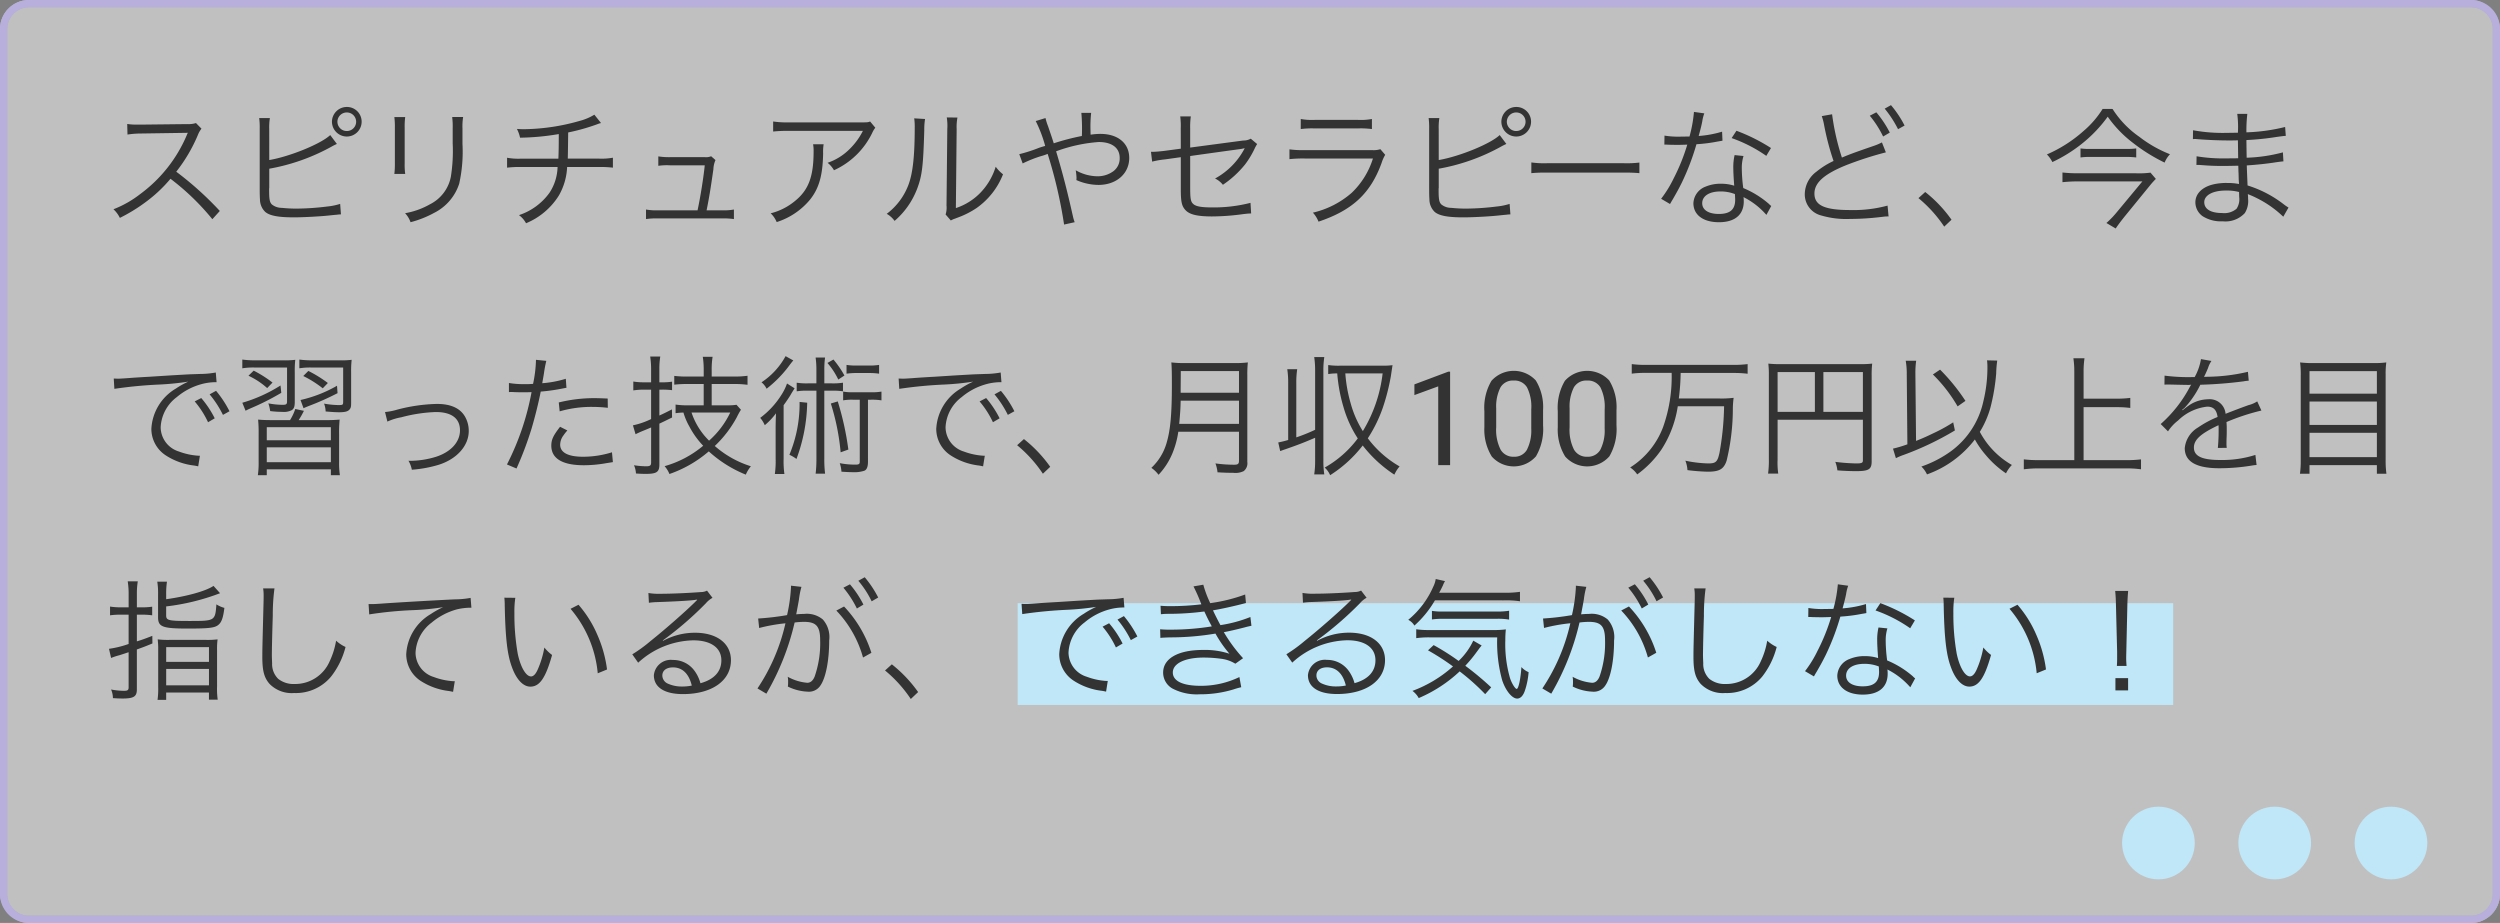
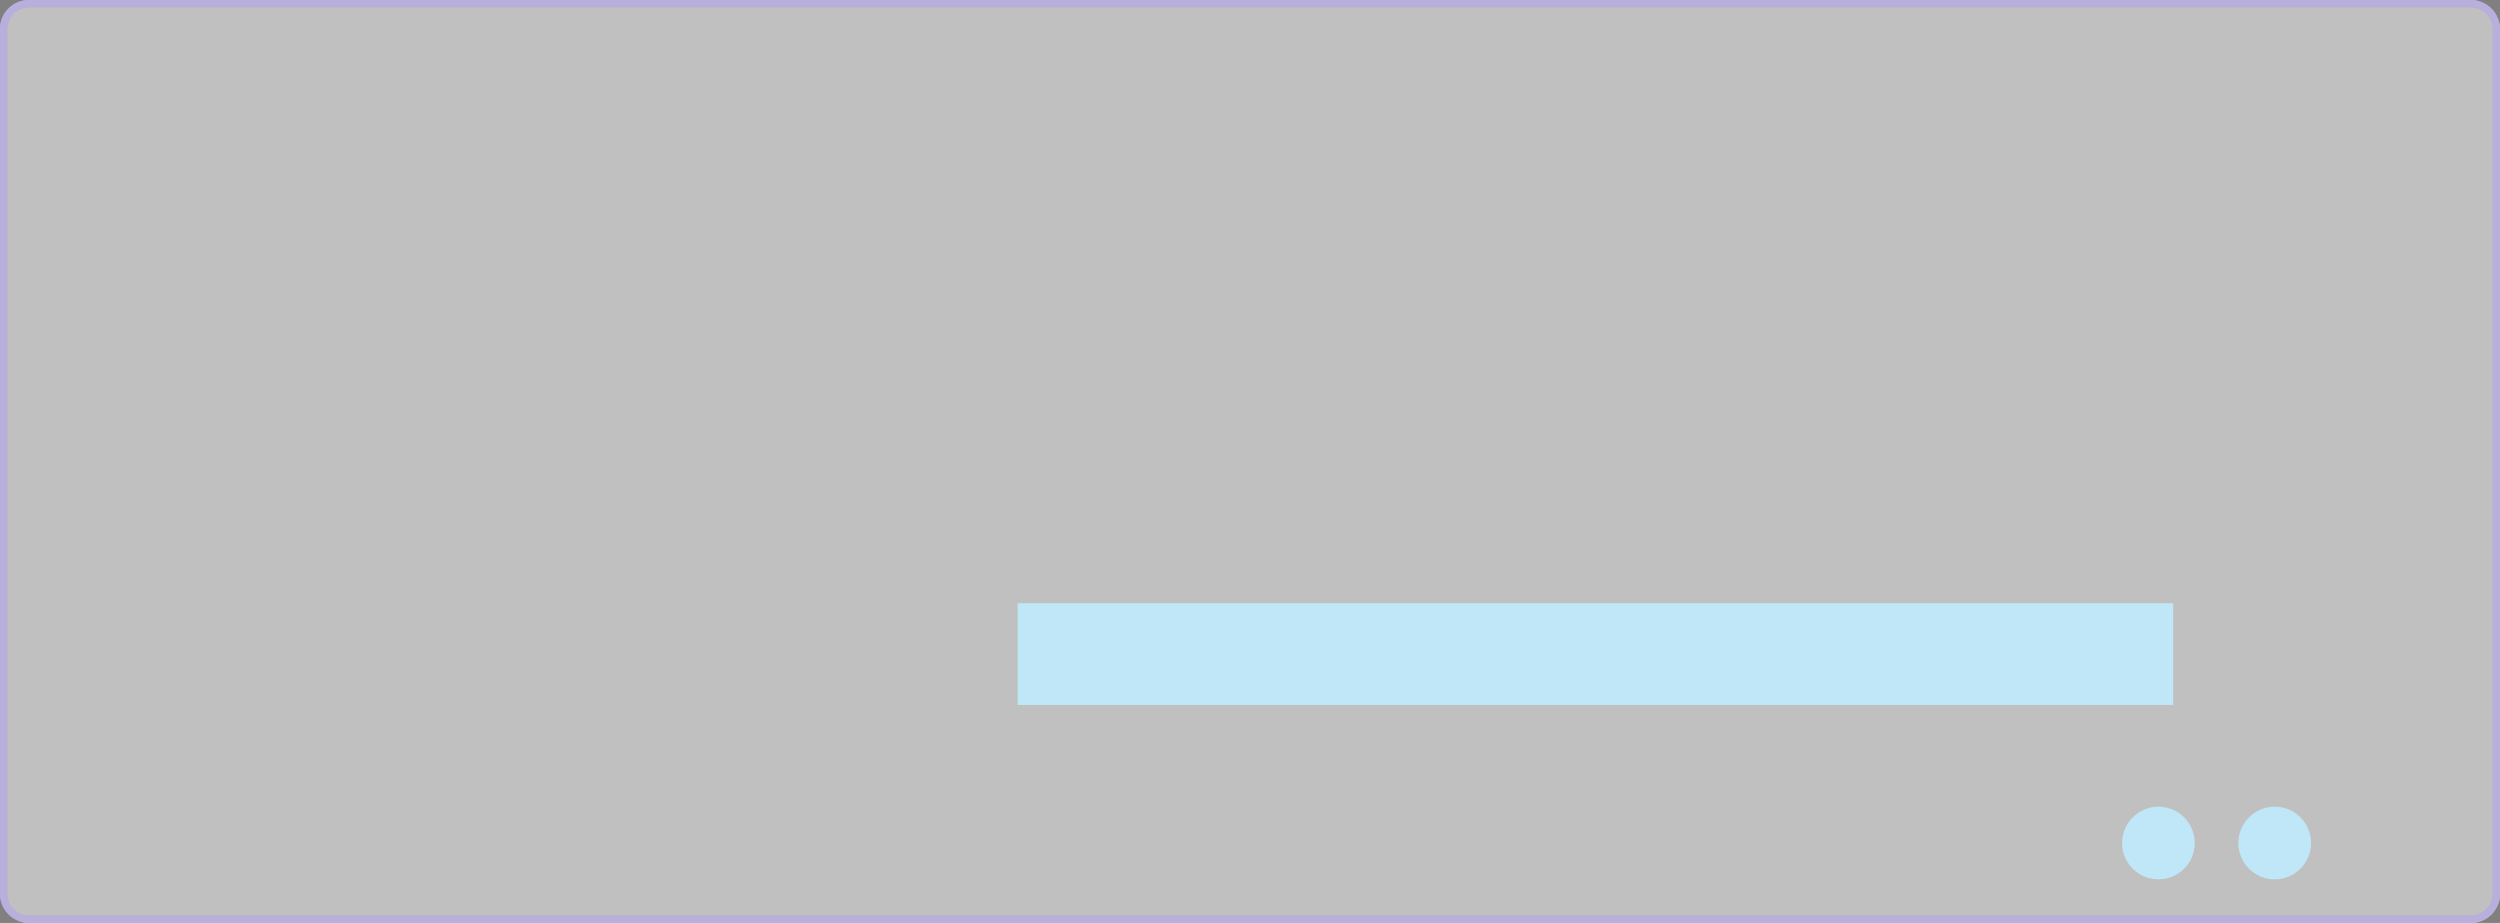
<svg xmlns="http://www.w3.org/2000/svg" width="344" height="127" viewBox="0 0 344 127">
  <rect x="0" y="0" width="344" height="127" fill="#808080" stroke="none" />
  <g transform="translate(-2728 6935)">
    <g opacity="0.505">
      <rect width="344" height="127" rx="4" transform="translate(2728 -6935)" fill="#fff" />
      <path d="M4,1A3,3,0,0,0,1,4V123a3,3,0,0,0,3,3H340a3,3,0,0,0,3-3V4a3,3,0,0,0-3-3H4M4,0H340a4,4,0,0,1,4,4V123a4,4,0,0,1-4,4H4a4,4,0,0,1-4-4V4A4,4,0,0,1,4,0Z" transform="translate(2728 -6935)" fill="#cabefc" />
    </g>
    <circle cx="5" cy="5" r="5" transform="translate(3020 -6824)" fill="#c0e7f7" />
    <circle cx="5" cy="5" r="5" transform="translate(3036 -6824)" fill="#c0e7f7" />
-     <circle cx="5" cy="5" r="5" transform="translate(3052 -6824)" fill="#c0e7f7" />
    <path d="M4,1A3,3,0,0,0,1,4V123a3,3,0,0,0,3,3H340a3,3,0,0,0,3-3V4a3,3,0,0,0-3-3H4M4,0H340a4,4,0,0,1,4,4V123a4,4,0,0,1-4,4H4a4,4,0,0,1-4-4V4A4,4,0,0,1,4,0Z" transform="translate(2728 -6935)" fill="#cabefc" opacity="0.505" />
    <g transform="translate(2.028)">
      <rect width="159" height="14" transform="translate(2866 -6852)" fill="#c0e7f7" />
-       <path d="M16.218-.972a44.764,44.764,0,0,0-5.994-5.4,21.767,21.767,0,0,0,2.97-5.04,3.36,3.36,0,0,1,.5-.882l-.756-.774a3.356,3.356,0,0,1-1.152.144l-6.426.072H4.9a8.459,8.459,0,0,1-1.422-.09l.036,1.458a12.112,12.112,0,0,1,1.854-.144l6.012-.09a3.058,3.058,0,0,0,.432-.018.381.381,0,0,1-.054.126c-.036.09-.054.108-.09.216A19.509,19.509,0,0,1,5.238-3.276a14.489,14.489,0,0,1-3.654,2.07A4.006,4.006,0,0,1,2.466-.018a23.179,23.179,0,0,0,3.528-2.16A19.539,19.539,0,0,0,9.432-5.4,33.479,33.479,0,0,1,15.192.162Zm6.8-11.268a7.965,7.965,0,0,1,.09-1.512H21.636a9.987,9.987,0,0,1,.072,1.494v8.3c0,.756.018,1.116.036,1.4a2.39,2.39,0,0,0,.738,1.728c.63.522,1.818.738,3.942.738,1.242,0,3.618-.126,4.77-.252l.864-.09.234-.018c.27-.036.324-.036.594-.054l-.108-1.44A8.671,8.671,0,0,1,31-1.584a35.609,35.609,0,0,1-4.122.288A18.771,18.771,0,0,1,24.75-1.4a2.161,2.161,0,0,1-1.368-.468c-.306-.306-.378-.72-.378-1.98v-.2l.018-.108V-6.786a27.594,27.594,0,0,0,8.514-3.006,7.941,7.941,0,0,1,.792-.4l-.918-1.224c-1.26,1.206-5.544,2.952-8.388,3.438ZM33.7-15.282a2.047,2.047,0,0,0-2.052,2.034A2.047,2.047,0,0,0,33.7-11.214a2.043,2.043,0,0,0,2.034-2.034A2.021,2.021,0,0,0,33.7-15.282Zm0,.756a1.283,1.283,0,0,1,1.278,1.278A1.283,1.283,0,0,1,33.7-11.97a1.287,1.287,0,0,1-1.3-1.278A1.287,1.287,0,0,1,33.7-14.526Zm6.534.63a10.586,10.586,0,0,1,.072,1.512v4.806a10.913,10.913,0,0,1-.072,1.512h1.494a9.533,9.533,0,0,1-.072-1.494V-12.4a9.834,9.834,0,0,1,.072-1.494Zm7.956,0a10.009,10.009,0,0,1,.072,1.584v2.034a22.381,22.381,0,0,1-.252,4.59,5.37,5.37,0,0,1-2.88,3.8,10.48,10.48,0,0,1-3.42,1.224A3.442,3.442,0,0,1,42.462.576a14.171,14.171,0,0,0,3.276-1.3,6.84,6.84,0,0,0,3.42-4,20.286,20.286,0,0,0,.45-5.49V-12.33A8.035,8.035,0,0,1,49.7-13.9Zm19.566-.324a7.52,7.52,0,0,1-2.052.864,28.922,28.922,0,0,1-7.56,1.134c-.27,0-.54,0-1.044-.036a4.7,4.7,0,0,1,.432,1.206,34.14,34.14,0,0,0,5.328-.5c0,1.584-.018,2.592-.054,3.384H57.636a8.542,8.542,0,0,1-1.89-.126V-6.93a13.939,13.939,0,0,1,1.89-.09h5.058a6.769,6.769,0,0,1-1.1,3.528A8.414,8.414,0,0,1,57.384-.4,3.409,3.409,0,0,1,58.356.72a9.705,9.705,0,0,0,4.482-3.762,8.571,8.571,0,0,0,1.17-3.978h4.41a13.939,13.939,0,0,1,1.89.09V-8.3a8.542,8.542,0,0,1-1.89.126H64.1c.018-.7.036-1.872.054-3.6a27.892,27.892,0,0,0,3.96-1.116,3.72,3.72,0,0,1,.558-.18ZM83.2-1.062c.378-1.89.522-2.79.936-5.652a3.336,3.336,0,0,1,.288-1.26L83.826-8.5a1.818,1.818,0,0,1-.846.126H78.156a9.42,9.42,0,0,1-1.6-.108v1.3a8.046,8.046,0,0,1,1.584-.072h4.806c-.162,1.62-.576,4.266-.99,6.192H76.482a7.542,7.542,0,0,1-1.62-.108V.144A9.677,9.677,0,0,1,76.5.054h8.82a9.941,9.941,0,0,1,1.638.09V-1.17a7.443,7.443,0,0,1-1.62.108Zm22.5-12.222c-.324.126-.324.126-1.53.126H94.5a13.193,13.193,0,0,1-2.142-.126V-11.9a17.38,17.38,0,0,1,2.124-.09h10.224a9.55,9.55,0,0,1-2.016,2.682A7.793,7.793,0,0,1,99.846-7.6a3.536,3.536,0,0,1,.882,1.026,10.773,10.773,0,0,0,5.256-5.13,3.23,3.23,0,0,1,.432-.72Zm-7.848,3.132a4.753,4.753,0,0,1,.072.972c0,3.51-.7,5.346-2.61,6.876A8.458,8.458,0,0,1,92.016-.648,3.52,3.52,0,0,1,92.844.558a9.805,9.805,0,0,0,4.608-3.114c1.224-1.548,1.728-3.33,1.782-6.336a6.529,6.529,0,0,1,.072-1.26Zm13.914-3.564a8.007,8.007,0,0,1,.072,1.278c0,3.8-.252,6.156-.81,7.722a8.9,8.9,0,0,1-3.042,4.14,3.325,3.325,0,0,1,1.08.972,11,11,0,0,0,3.114-4.446c.684-1.818.828-3.15.972-8.028a8.967,8.967,0,0,1,.108-1.548Zm4.482-.126a7.222,7.222,0,0,1,.072,1.6l-.108,10.53a3.033,3.033,0,0,1-.126,1.224l.72.828a3,3,0,0,1,.414-.2c.252-.09.252-.09.576-.216a11.865,11.865,0,0,0,2.574-1.314,10.227,10.227,0,0,0,3.618-4.626,5.033,5.033,0,0,1-1.008-1.044,8.9,8.9,0,0,1-2.124,3.6A8.319,8.319,0,0,1,117.5-1.368l.108-10.872a6.978,6.978,0,0,1,.108-1.584Zm12.24.5a18.081,18.081,0,0,1,1.3,3.42c-.288.09-.468.126-.918.288a19.753,19.753,0,0,1-2.646.846l.468,1.278a17.155,17.155,0,0,1,2.466-.99,7.78,7.78,0,0,0,.972-.324A64.011,64.011,0,0,1,132.39.9l1.458-.324a5.712,5.712,0,0,1-.234-.774c-.756-3.384-1.4-5.922-2.322-8.982a21.224,21.224,0,0,1,5.868-1.278c1.818,0,2.88.81,2.88,2.178a2.182,2.182,0,0,1-.864,1.836,3.646,3.646,0,0,1-2.16.7,6.118,6.118,0,0,1-3.024-.828,8.016,8.016,0,0,1,.108,1.026,2.587,2.587,0,0,1-.018.324,7.622,7.622,0,0,0,3.042.666c2.466,0,4.23-1.548,4.23-3.708,0-2.016-1.548-3.312-3.96-3.312a9.066,9.066,0,0,0-1.35.108c-.018-.216-.018-.558-.018-.576a16.983,16.983,0,0,1,.09-2.43h-1.35a24.947,24.947,0,0,1,.072,3.186,31.921,31.921,0,0,0-3.87,1.008c-.252-.81-.432-1.314-.792-2.376a7.234,7.234,0,0,1-.342-1.1Zm19.962,3.8-2.286.306c-.612.072-1.242.126-1.548.126h-.27l.162,1.35a11.526,11.526,0,0,1,1.764-.306l2.178-.306v4.338c0,1.836.126,2.394.666,2.97.576.594,1.62.846,3.672.846A32.06,32.06,0,0,0,157.05-.54c.486-.054.594-.072,1.08-.09l-.09-1.458a20.466,20.466,0,0,1-5.238.63c-1.476,0-2.232-.126-2.61-.45s-.45-.7-.45-2.376V-8.532c2.052-.288,4.356-.612,6.876-.954.108-.018.144-.018.216-.036.18-.036.252-.054.414-.09a9.961,9.961,0,0,1-4.086,4.176,3.061,3.061,0,0,1,1.08.864A13.8,13.8,0,0,0,157.3-7.38a12.128,12.128,0,0,0,1.368-2.3,5.547,5.547,0,0,1,.288-.5l-.882-.738a2.007,2.007,0,0,1-1.026.252l-7.308.972V-12.33a10.319,10.319,0,0,1,.09-1.656h-1.458a10.321,10.321,0,0,1,.072,1.656Zm16.506-2.7a12,12,0,0,1,1.872-.09h6.048a12,12,0,0,1,1.872.09v-1.386a8.26,8.26,0,0,1-1.89.126h-6.012a8.26,8.26,0,0,1-1.89-.126ZM163.4-8.1a16.569,16.569,0,0,1,2.088-.09h9.4a11.09,11.09,0,0,1-2.916,4.716,12.355,12.355,0,0,1-5.346,2.736A3.915,3.915,0,0,1,167.4.5c4.662-1.566,7.146-3.87,8.676-8.064a5.221,5.221,0,0,1,.5-1.134l-.666-.774a3.039,3.039,0,0,1-1.17.126H165.51A12.951,12.951,0,0,1,163.4-9.45Zm20.538-4.14a7.965,7.965,0,0,1,.09-1.512h-1.476a9.988,9.988,0,0,1,.072,1.494v8.3c0,.756.018,1.116.036,1.4A2.39,2.39,0,0,0,183.4-.828c.63.522,1.818.738,3.942.738,1.242,0,3.618-.126,4.77-.252l.864-.09.234-.018c.27-.036.324-.036.594-.054l-.108-1.44a8.671,8.671,0,0,1-1.782.36,35.609,35.609,0,0,1-4.122.288A18.771,18.771,0,0,1,185.67-1.4a2.161,2.161,0,0,1-1.368-.468c-.306-.306-.378-.72-.378-1.98v-.2l.018-.108V-6.786a27.594,27.594,0,0,0,8.514-3.006,7.94,7.94,0,0,1,.792-.4l-.918-1.224c-1.26,1.206-5.544,2.952-8.388,3.438Zm10.674-3.042a2.047,2.047,0,0,0-2.052,2.034,2.047,2.047,0,0,0,2.052,2.034,2.043,2.043,0,0,0,2.034-2.034A2.021,2.021,0,0,0,194.616-15.282Zm0,.756a1.283,1.283,0,0,1,1.278,1.278,1.283,1.283,0,0,1-1.278,1.278,1.287,1.287,0,0,1-1.3-1.278A1.287,1.287,0,0,1,194.616-14.526Zm2.07,8.352a19.664,19.664,0,0,1,2.232-.072h10.44a20.591,20.591,0,0,1,2.2.072V-7.632a14.2,14.2,0,0,1-2.178.09H198.918a12.733,12.733,0,0,1-2.232-.108ZM219.06-14.6a18.519,18.519,0,0,1-.612,3.384c-.342,0-.936.018-1.3.018a11.375,11.375,0,0,1-2.142-.144l-.018,1.242h.234c.054,0,.2,0,.4.018.27,0,.882.018,1.188.018.27,0,.882-.018,1.332-.036a26.952,26.952,0,0,1-1.872,4.644,15.891,15.891,0,0,1-1.728,2.808l1.224.72c.09-.144.2-.36.36-.612.684-1.188.846-1.494,1.278-2.358a33.534,33.534,0,0,0,2-5.256,21.73,21.73,0,0,0,2.952-.378c.432-.072.432-.072.63-.108l-.054-1.242a14.979,14.979,0,0,1-3.222.594c.252-.918.36-1.35.486-1.962a5.637,5.637,0,0,1,.288-1.152Zm10.6,4.968a24.808,24.808,0,0,0-4.752-2.376L224.244-11a19.522,19.522,0,0,1,4.77,2.448Zm.036,7.974a1.821,1.821,0,0,1-.324-.288,12.93,12.93,0,0,0-3.528-2.178,21.472,21.472,0,0,1-.2-2.736,5.525,5.525,0,0,1,.234-1.674l-1.224-.126a7.288,7.288,0,0,0-.18,1.746c0,.45.036,1.3.126,2.466a5.94,5.94,0,0,0-1.818-.27,5.26,5.26,0,0,0-2.124.4,2.553,2.553,0,0,0-1.674,2.286c0,1.6,1.35,2.61,3.51,2.61,2.2,0,3.42-1.026,3.42-2.88a3.73,3.73,0,0,0-.036-.576,10.3,10.3,0,0,1,3.15,2.448Zm-5-1.638s.036.558.036.774c0,1.35-.7,1.962-2.25,1.962-1.422,0-2.286-.558-2.286-1.476,0-.99.972-1.62,2.5-1.62A5.341,5.341,0,0,1,224.694-3.294Zm11.952-10.728a7.784,7.784,0,0,1,.306,1.152,36.349,36.349,0,0,0,1.314,5.022,11.189,11.189,0,0,0-2.358,1.476,3.894,3.894,0,0,0-1.6,3.06A2.988,2.988,0,0,0,236.538-.36a12.246,12.246,0,0,0,4,.486,36.109,36.109,0,0,0,3.978-.234l.612-.072L245.3-.2a4.73,4.73,0,0,1,.54-.018L245.7-1.71a17.872,17.872,0,0,1-5.148.612c-3.528,0-4.914-.648-4.914-2.268,0-1.494,1.332-2.682,4.41-3.924a47.665,47.665,0,0,1,5.418-1.746l-.54-1.368a8.144,8.144,0,0,1-1.152.486c-2.772.954-3.366,1.188-4.356,1.6a32.8,32.8,0,0,1-1.35-5.958Zm6.606-.054a14.036,14.036,0,0,1,1.836,2.862l.918-.54a14.449,14.449,0,0,0-1.854-2.79Zm2.052-.972a15.1,15.1,0,0,1,1.836,2.826l.9-.5a14.4,14.4,0,0,0-1.872-2.808Zm4.644,12.312a17.965,17.965,0,0,1,3.546,3.924L254.5.234a18.341,18.341,0,0,0-3.618-3.816Zm25.344-12.276a13.032,13.032,0,0,1-2.628,3.042,18.879,18.879,0,0,1-5.04,3.222A4.1,4.1,0,0,1,268.38-7.7a20.137,20.137,0,0,0,4.032-2.5,18.82,18.82,0,0,0,3.582-3.744,16.23,16.23,0,0,0,3.492,3.618,24.19,24.19,0,0,0,4.338,2.7,3.592,3.592,0,0,1,.738-1.152,17.019,17.019,0,0,1-4.212-2.394,13.408,13.408,0,0,1-3.69-3.834ZM272.25-8.334a10.093,10.093,0,0,1,1.44-.072h4.68a12.208,12.208,0,0,1,1.548.072V-9.576a11.08,11.08,0,0,1-1.512.072h-4.734a9.5,9.5,0,0,1-1.422-.072Zm9.63,2.088a11.732,11.732,0,0,1-2.016.09h-8.01a19.031,19.031,0,0,1-2.088-.108v1.332c.756-.072,1.4-.108,2.088-.108h8.91L277.236-.792A12.412,12.412,0,0,1,275.814.684l1.278.756c.36-.54.72-1.008,1.206-1.62l3.582-4.392a10.67,10.67,0,0,1,.738-.81ZM300.87-1.44a6.152,6.152,0,0,1-.612-.414,15.756,15.756,0,0,0-5.022-2.628c-.072-1.746-.072-1.746-.108-2.754,1.332-.09,2.754-.234,4-.432.63-.09.81-.108,1.044-.126L300.1-9.036a21.726,21.726,0,0,1-4.986.738c-.018-.954-.018-.954-.036-2.43a37.394,37.394,0,0,0,4.176-.432c.936-.126.936-.126,1.242-.144l-.09-1.224a25.374,25.374,0,0,1-5.328.738,20.087,20.087,0,0,1,.126-2.538h-1.386a14.1,14.1,0,0,1,.09,2.592c-.594,0-1.206.018-1.566.018a22.362,22.362,0,0,1-4.608-.36l-.018,1.224a1.471,1.471,0,0,1,.252-.018,2.184,2.184,0,0,1,.324.018c1.62.126,3.078.18,4.392.18.414,0,.7,0,1.224-.018l.036,2.466c-.5.018-1.134.018-1.6.018a22.091,22.091,0,0,1-4.122-.288L288.2-7.308h.144c.108,0,.252,0,.45.018,1.116.09,1.962.126,3.042.126.576,0,1.476-.018,2.124-.036.018.468.018.81.036,1.044.018.522.018.9.036,1.062a1.434,1.434,0,0,0,.018.2c0,.162,0,.162.018.216a8.006,8.006,0,0,0-1.62-.144,7.84,7.84,0,0,0-1.872.18c-1.584.36-2.52,1.3-2.52,2.484a2.354,2.354,0,0,0,.972,1.89,4.689,4.689,0,0,0,2.79.72,3.624,3.624,0,0,0,3.042-1.134,3.126,3.126,0,0,0,.45-1.962,5.178,5.178,0,0,0-.036-.648c.486.2.9.378,1.206.54A14.484,14.484,0,0,1,300.15-.18ZM294.084-2.9a2.358,2.358,0,0,1-.36,1.62,2.6,2.6,0,0,1-1.98.594c-1.566,0-2.466-.54-2.466-1.494s1.17-1.6,2.952-1.6a6.608,6.608,0,0,1,1.836.2ZM1.71,23.506a59.923,59.923,0,0,1,6.21-.594,36.838,36.838,0,0,0,3.96-.4,11.783,11.783,0,0,0-1.71.954A6.849,6.849,0,0,0,6.8,29a4.358,4.358,0,0,0,2,3.672,9.08,9.08,0,0,0,3.888,1.386c.324.054.36.072.558.108l.234-1.458H13.3a9.225,9.225,0,0,1-2.7-.576,3.529,3.529,0,0,1-2.52-3.33A5.5,5.5,0,0,1,10.3,24.64a8.853,8.853,0,0,1,3.456-1.8,7.55,7.55,0,0,1,2.016-.252l-.108-1.332a12.157,12.157,0,0,1-2.142.2l-1.026.036c-.594.018-.828.036-3.042.162l-2.826.18c-2.214.126-2.322.144-3.33.216-.558.036-.774.054-1.026.054-.126,0-.306,0-.648-.018Zm11.052,1.728A12.658,12.658,0,0,1,14.6,28.1l.918-.54a13.665,13.665,0,0,0-1.854-2.79Zm2.052-.972a14.244,14.244,0,0,1,1.836,2.826l.9-.5A14.587,14.587,0,0,0,15.7,23.776Zm12.258,3.546c.288-.468.4-.648.72-1.278L26.6,26.278a6.819,6.819,0,0,1-.72,1.53h-2.43c-.882,0-1.35-.018-1.962-.072a18.681,18.681,0,0,1,.072,2v3.8a11.673,11.673,0,0,1-.108,1.854H22.68v-.81H31.5v.81h1.242a11.366,11.366,0,0,1-.108-1.854v-3.8a17.63,17.63,0,0,1,.072-2,19.4,19.4,0,0,1-1.98.072Zm-4.392.972H31.5v1.8H22.68Zm0,2.772H31.5V33.6H22.68Zm2.79-10.98V25.18c0,.45-.09.522-.63.522a10.792,10.792,0,0,1-1.944-.2,5.365,5.365,0,0,1,.252,1.062,13.156,13.156,0,0,0,1.638.108,2.393,2.393,0,0,0,1.332-.234c.306-.2.414-.486.414-1.17V21.256A14.086,14.086,0,0,1,26.6,19.51a12.185,12.185,0,0,1-1.728.072H21.15a12.377,12.377,0,0,1-1.836-.108V20.68a9.058,9.058,0,0,1,1.71-.108Zm-2,2.07A16.474,16.474,0,0,0,20.88,21l-.72.7A10.459,10.459,0,0,1,22.734,23.4Zm9.72-2.07v4.644c0,.5-.018.522-.684.522a12.431,12.431,0,0,1-1.944-.2,3.205,3.205,0,0,1,.216,1.08c.846.072,1.386.108,1.854.108.936,0,1.332-.144,1.548-.54.09-.2.108-.27.108-.864V21.256a14.273,14.273,0,0,1,.072-1.746,11.881,11.881,0,0,1-1.71.072H29a12.546,12.546,0,0,1-1.836-.108V20.68a9.171,9.171,0,0,1,1.71-.108ZM31.086,22.7A17.376,17.376,0,0,0,28.4,21.04l-.7.7a14.7,14.7,0,0,1,2.682,1.692Zm-6.516.342a20.444,20.444,0,0,1-5.256,2.376l.45,1.1a6.8,6.8,0,0,1,.63-.306,35,35,0,0,0,4.284-2.16Zm7.776.036a17.932,17.932,0,0,1-5.022,1.962l.414,1.134c.252-.126.4-.18.756-.324A37.3,37.3,0,0,0,32.418,24.1Zm6.93,4.932a7.943,7.943,0,0,1,1.926-.594,20.922,20.922,0,0,1,4.734-.72c2.178,0,3.33.882,3.33,2.52,0,1.6-1.242,2.97-3.294,3.636a12.273,12.273,0,0,1-3.546.558,1.369,1.369,0,0,1-.252-.018,3.942,3.942,0,0,1,.468,1.242,17.049,17.049,0,0,0,3.708-.684c2.5-.792,4.122-2.628,4.122-4.644a3.937,3.937,0,0,0-.558-2.052c-.684-1.116-1.962-1.674-3.816-1.674a23.239,23.239,0,0,0-5.49.792,8.451,8.451,0,0,1-1.656.324ZM56,23.956a2.68,2.68,0,0,1,.306-.018h.072c.7.036.864.036,1.494.036.666,0,.882,0,1.242-.018a36.2,36.2,0,0,1-3.384,9.954l1.314.558a47.431,47.431,0,0,0,2.07-5.49c.486-1.638.99-3.672,1.26-5.094a26.31,26.31,0,0,0,3.042-.432c.36-.072.36-.072.5-.09l-.09-1.242a14.842,14.842,0,0,1-3.24.612c.09-.54.144-.792.234-1.368a17.021,17.021,0,0,1,.324-1.71l-1.422-.144a17.6,17.6,0,0,1-.4,3.312c-.522.036-.72.036-1.08.036A12.414,12.414,0,0,1,56,22.7Zm13.59.882c-1.35-.054-1.62-.054-1.962-.054a20.393,20.393,0,0,0-4.77.594l.126,1.224a15.666,15.666,0,0,1,4.5-.612,18.071,18.071,0,0,1,2.124.126Zm-6.552,3.888c-.954,1.224-1.206,1.782-1.206,2.592,0,1.782,1.53,2.7,4.482,2.7a18.037,18.037,0,0,0,3.2-.306c.594-.09.594-.09.792-.126l-.126-1.35a13.374,13.374,0,0,1-3.978.612c-2.052,0-3.15-.576-3.15-1.656a2.166,2.166,0,0,1,.45-1.278,6.032,6.032,0,0,1,.54-.684ZM82.8,25.774H80.532a10.347,10.347,0,0,1-1.6-.108v1.188c.432-.054.648-.072,1.08-.09a8.89,8.89,0,0,0,.828,1.944,11.731,11.731,0,0,0,1.89,2.628,14.319,14.319,0,0,1-5.31,2.808,3.664,3.664,0,0,1,.666,1.08A16.614,16.614,0,0,0,83.5,32.11a17.028,17.028,0,0,0,5.094,3.2,4.824,4.824,0,0,1,.7-1.152,13.739,13.739,0,0,1-4.968-2.79,15.73,15.73,0,0,0,3.042-3.978,9.012,9.012,0,0,1,.558-1.008l-.612-.684a6.85,6.85,0,0,1-1.242.072H83.9V22.84h3.06a13.271,13.271,0,0,1,1.872.108V21.706a13.449,13.449,0,0,1-1.872.108H83.9v-.9a10.792,10.792,0,0,1,.126-1.818h-1.35a11.381,11.381,0,0,1,.126,1.818v.9H80.64a14.936,14.936,0,0,1-1.89-.09V22.93a15.7,15.7,0,0,1,1.908-.09H82.8Zm3.654.99a12.059,12.059,0,0,1-2.916,3.87,9.728,9.728,0,0,1-2.412-3.87Zm-10.89-3.15v4.05a10.9,10.9,0,0,1-2.5.864l.36,1.224c.27-.144.45-.216.72-.342.522-.216.936-.378,1.422-.594V33.64c0,.414-.144.522-.7.522a11.669,11.669,0,0,1-1.656-.144,3.258,3.258,0,0,1,.27,1.134c.45.036.918.054,1.35.054,1.494,0,1.872-.252,1.872-1.278V28.294c.648-.306.648-.306,1.746-.846l-.018-1.116c-.81.414-1.1.558-1.728.846V23.614h.378a11.022,11.022,0,0,1,1.368.072v-1.17a7.623,7.623,0,0,1-1.332.09H76.7V20.86a10.71,10.71,0,0,1,.126-1.8H75.438a11.535,11.535,0,0,1,.126,1.818v1.728h-.972a8.691,8.691,0,0,1-1.476-.108v1.224a9.458,9.458,0,0,1,1.476-.108ZM99.4,22.75V20.9A11.447,11.447,0,0,1,99.5,19.2h-1.3a11.976,11.976,0,0,1,.108,1.692V22.75H97.164a8.872,8.872,0,0,1-1.566-.09v1.188a7.62,7.62,0,0,1,1.4-.09h1.314v9.4a16.822,16.822,0,0,1-.108,2.016h1.3a15.994,15.994,0,0,1-.108-2.016v-9.4h1.17a7.62,7.62,0,0,1,1.4.09V22.66a8.894,8.894,0,0,1-1.548.09ZM104.274,25v8.532c0,.324-.126.4-.594.4a11.088,11.088,0,0,1-2.16-.2,4.344,4.344,0,0,1,.234,1.17c.414.036,1.188.072,1.638.072a4.351,4.351,0,0,0,1.512-.2c.342-.144.5-.558.5-1.224V25h.4a8.025,8.025,0,0,1,1.458.09V23.884a7.906,7.906,0,0,1-1.458.09h-2.448a6.866,6.866,0,0,1-1.368-.09V25.09a7.089,7.089,0,0,1,1.368-.09ZM94.068,19.006a10.1,10.1,0,0,1-3.312,3.6,2.629,2.629,0,0,1,.7.882,16.346,16.346,0,0,0,2.9-2.9c.54-.72.54-.72.774-.99Zm1.926,6.3a18.206,18.206,0,0,1-1.4,7.272,5.129,5.129,0,0,1,.972.576,23.271,23.271,0,0,0,1.476-7.74Zm4.3.216a31.619,31.619,0,0,1,1.35,6.714l1.062-.378a40.156,40.156,0,0,0-1.458-6.624Zm-.468-5.58a10.212,10.212,0,0,1,1.494,2.286l.846-.558a13.554,13.554,0,0,0-1.512-2.2Zm7.11.27a9.009,9.009,0,0,1-1.35.09h-1.782a9.009,9.009,0,0,1-1.35-.09v1.206a9.692,9.692,0,0,1,1.332-.09h1.8a9.377,9.377,0,0,1,1.35.09ZM92.7,33.1a12.936,12.936,0,0,1-.108,2.124h1.314a12.561,12.561,0,0,1-.108-2.106V25.756c.27-.36.72-1.026.918-1.35.2-.36.414-.684.594-.972l-1.044-.666a7.332,7.332,0,0,1-.792,1.6,11.648,11.648,0,0,1-2.9,3.132,3.762,3.762,0,0,1,.63,1.008,9.461,9.461,0,0,0,1.548-1.638c-.036.846-.054,1.386-.054,2.106Zm17.01-9.594a59.923,59.923,0,0,1,6.21-.594,36.838,36.838,0,0,0,3.96-.4,11.783,11.783,0,0,0-1.71.954A6.849,6.849,0,0,0,114.8,29a4.358,4.358,0,0,0,2,3.672,9.08,9.08,0,0,0,3.888,1.386c.324.054.36.072.558.108l.234-1.458h-.18a9.225,9.225,0,0,1-2.7-.576,3.529,3.529,0,0,1-2.52-3.33A5.5,5.5,0,0,1,118.3,24.64a8.853,8.853,0,0,1,3.456-1.8,7.55,7.55,0,0,1,2.016-.252l-.108-1.332a12.157,12.157,0,0,1-2.142.2l-1.026.036c-.594.018-.828.036-3.042.162l-2.826.18c-2.214.126-2.322.144-3.33.216-.558.036-.774.054-1.026.054-.126,0-.306,0-.648-.018Zm11.052,1.728A12.658,12.658,0,0,1,122.6,28.1l.918-.54a13.665,13.665,0,0,0-1.854-2.79Zm2.052-.972a14.245,14.245,0,0,1,1.836,2.826l.9-.5a14.587,14.587,0,0,0-1.854-2.808Zm3.114,7a17.965,17.965,0,0,1,3.546,3.924l1.008-.954a18.341,18.341,0,0,0-3.618-3.816Zm30.528-1.854v3.978c0,.45-.144.558-.666.558a18.037,18.037,0,0,1-2.574-.18,5.032,5.032,0,0,1,.288,1.224c.81.054,1.566.072,2.16.072a2.6,2.6,0,0,0,1.44-.234,1.368,1.368,0,0,0,.5-1.26V21.724a15.75,15.75,0,0,1,.072-1.854,14.476,14.476,0,0,1-1.872.09H149.04a15.3,15.3,0,0,1-1.89-.09c.054.684.072,1.4.072,3.06,0,4-.2,6.21-.7,7.92a7.556,7.556,0,0,1-2.124,3.528,4.141,4.141,0,0,1,.99.954,9.685,9.685,0,0,0,1.98-3.132,12.383,12.383,0,0,0,.738-2.79Zm-8.226-1.08c.144-1.53.18-2.214.2-3.2h8.028v3.2Zm.2-4.284v-.432l.018-2.556h8.01v2.988Zm15.912-1.368a12.09,12.09,0,0,1,.126-1.872H163.1a12.248,12.248,0,0,1,.126,1.872v7.866c-.432.126-.684.2-1.368.342l.27,1.188c.342-.126.432-.162.756-.27,1.8-.63,2.448-.882,4.05-1.566v3.168a12.088,12.088,0,0,1-.126,1.872h1.386a12.09,12.09,0,0,1-.126-1.872V21.022a12.173,12.173,0,0,1,.126-1.89h-1.386a12.489,12.489,0,0,1,.126,1.89V29.14a24.212,24.212,0,0,1-2.592,1.044ZM170.3,20.32a9.922,9.922,0,0,1-1.566-.09v1.242a7.492,7.492,0,0,1,1.242-.09,22.108,22.108,0,0,0,.864,4.644,15.863,15.863,0,0,0,1.962,4.3,14.642,14.642,0,0,1-4.554,4.014A2.956,2.956,0,0,1,169,35.386a17.543,17.543,0,0,0,4.482-4.086,17.761,17.761,0,0,0,4.356,4.014,4.4,4.4,0,0,1,.72-1.134,14.36,14.36,0,0,1-4.374-3.87,19.194,19.194,0,0,0,2.052-4.176,29.147,29.147,0,0,0,1.116-4.356c.216-1.44.216-1.44.234-1.53a10.625,10.625,0,0,1-1.332.072Zm5.922,1.062A19.678,19.678,0,0,1,173.5,29.32a14.1,14.1,0,0,1-1.674-3.816,19.75,19.75,0,0,1-.738-4.122ZM185.507,34h-1.635V23.163l-3.278,1.2V22.891l4.658-1.749h.255ZM198.3,28.542a7.436,7.436,0,0,1-.976,4.245,4.054,4.054,0,0,1-6.082.031,7.058,7.058,0,0,1-1.02-4.056V26.591a7.271,7.271,0,0,1,.976-4.192,4.127,4.127,0,0,1,6.1-.048,7.017,7.017,0,0,1,1,4.083Zm-1.626-2.224a5.958,5.958,0,0,0-.58-3.01,2,2,0,0,0-1.837-.945,1.97,1.97,0,0,0-1.819.94,5.817,5.817,0,0,0-.589,2.892v2.6a6.053,6.053,0,0,0,.6,3.063,1.993,1.993,0,0,0,1.824.989,1.966,1.966,0,0,0,1.789-.932,5.834,5.834,0,0,0,.611-2.936ZM208.4,28.542a7.436,7.436,0,0,1-.976,4.245,4.054,4.054,0,0,1-6.082.031,7.058,7.058,0,0,1-1.02-4.056V26.591A7.271,7.271,0,0,1,201.3,22.4a4.127,4.127,0,0,1,6.1-.048,7.017,7.017,0,0,1,1,4.083Zm-1.626-2.224a5.958,5.958,0,0,0-.58-3.01,2,2,0,0,0-1.837-.945,1.97,1.97,0,0,0-1.819.94,5.817,5.817,0,0,0-.589,2.892v2.6a6.053,6.053,0,0,0,.6,3.063,1.993,1.993,0,0,0,1.824.989,1.966,1.966,0,0,0,1.789-.932,5.834,5.834,0,0,0,.611-2.936Zm9.216-5.008A20.605,20.605,0,0,1,214.8,28.8a11.246,11.246,0,0,1-4.518,5.526,3.484,3.484,0,0,1,.972.954,13.992,13.992,0,0,0,3.33-3.42,15.063,15.063,0,0,0,2.25-5.958h6.372a39,39,0,0,1-.63,6.39c-.27,1.26-.5,1.476-1.548,1.476a16.836,16.836,0,0,1-3.15-.378,4.144,4.144,0,0,1,.288,1.3,27.15,27.15,0,0,0,2.772.216c1.62,0,2.214-.342,2.61-1.494a30.456,30.456,0,0,0,.864-7.272,12.272,12.272,0,0,1,.108-1.4,13.975,13.975,0,0,1-2.088.09h-5.454a30.8,30.8,0,0,0,.252-3.51h7.29a14.686,14.686,0,0,1,1.926.108V20.1a15.078,15.078,0,0,1-1.926.108h-12.1A14.5,14.5,0,0,1,210.5,20.1v1.314a15.078,15.078,0,0,1,1.926-.108Zm14.58,6.444h11.736v5.6c0,.342-.162.414-.954.414a26.185,26.185,0,0,1-2.844-.216,4.453,4.453,0,0,1,.288,1.17c.864.072,1.854.108,2.574.108,1.746,0,2.142-.252,2.142-1.332V21.688a13.945,13.945,0,0,1,.072-1.656,13.01,13.01,0,0,1-1.656.072H230.95a13.753,13.753,0,0,1-1.656-.072,13.54,13.54,0,0,1,.072,1.6V33.208a12.791,12.791,0,0,1-.108,1.962h1.4a10.6,10.6,0,0,1-.09-1.908Zm5.13-1.08h-5.13V21.2h5.13Zm1.17,0V21.2h5.436v5.472Zm22.518-7.092a6.906,6.906,0,0,1,.054.936,19.673,19.673,0,0,1-.576,4.77,11.528,11.528,0,0,1-4.914,7.128,15.6,15.6,0,0,1-3.6,1.782,3.537,3.537,0,0,1,.774,1.08,14.381,14.381,0,0,0,6.588-4.806,12.5,12.5,0,0,0,1.512,2.16,13.311,13.311,0,0,0,2.772,2.5,4.42,4.42,0,0,1,.81-1.152,11.4,11.4,0,0,1-4.41-4.554,13.169,13.169,0,0,0,1.44-3.276,27.534,27.534,0,0,0,.81-4.752,14.286,14.286,0,0,1,.144-1.782ZM248.428,31.138a16.538,16.538,0,0,1-1.98.594l.4,1.314a8.171,8.171,0,0,1,1.062-.45,41.086,41.086,0,0,0,7.056-3.366l-.234-1.116a22.3,22.3,0,0,1-2.754,1.512c-.774.378-1.368.648-2.358,1.044l-.09-9.126v-.216a11.619,11.619,0,0,1,.108-1.692h-1.44a10.468,10.468,0,0,1,.144,1.89Zm3.51-9.612a20.521,20.521,0,0,1,3.4,4.392l1.08-.756a26.865,26.865,0,0,0-3.492-4.3Zm20.736,4.5h4.554a13.817,13.817,0,0,1,1.872.108V24.748a13.45,13.45,0,0,1-1.872.108h-4.554v-3.69a12.41,12.41,0,0,1,.126-1.872h-1.53a12.574,12.574,0,0,1,.126,1.872v12.15h-4.824a17.063,17.063,0,0,1-2.124-.108v1.368a15.86,15.86,0,0,1,2.124-.126H278.56a14.254,14.254,0,0,1,2.016.126V33.208a15.994,15.994,0,0,1-2.016.108h-5.886Zm14.994-4.14a25.186,25.186,0,0,1-3.852-.2L283.8,22.93a3.191,3.191,0,0,1,.4-.018h.288c.666.018,2.358.054,2.646.054a1.994,1.994,0,0,0,.342-.036l-.162.27a17.911,17.911,0,0,1-4.032,5.148l1.008,1.008a5.956,5.956,0,0,1,1.386-1.494,6.762,6.762,0,0,1,4.014-1.908c.846,0,1.278.432,1.422,1.422a13.973,13.973,0,0,0-2.682,1.44,3.722,3.722,0,0,0-1.836,2.844c0,1.854,1.566,2.772,4.788,2.772a27.924,27.924,0,0,0,4.374-.36,7.084,7.084,0,0,1,.72-.09l-.162-1.386a15.082,15.082,0,0,1-4.806.7c-2.538,0-3.654-.522-3.654-1.71,0-1.08.936-1.926,3.384-3.078a4.728,4.728,0,0,1,.018.54,25.89,25.89,0,0,1-.108,2.592l1.224-.018a3.912,3.912,0,0,1-.036-.648c0-.162,0-.414.018-.81.018-.36.018-.756.018-.99,0-.45,0-.63-.036-1.1a29.885,29.885,0,0,1,4.806-1.584l-.576-1.26a3.96,3.96,0,0,1-1.224.522c-.792.288-1.818.666-3.132,1.188a2.185,2.185,0,0,0-2.376-2,4.79,4.79,0,0,0-2.718.882c-.18.126-.18.126-.828.63a.139.139,0,0,1-.036-.054v-.018a.018.018,0,0,0,.018-.018,2.95,2.95,0,0,1,.234-.18c.072-.054.432-.468.612-.684a13.273,13.273,0,0,0,1.62-2.556,58.119,58.119,0,0,0,5.94-.468,5.611,5.611,0,0,1,.72-.09l-.108-1.224a25.334,25.334,0,0,1-5.67.684,3.063,3.063,0,0,0-.378.018c.09-.162.324-.648.558-1.224a3.822,3.822,0,0,1,.468-.972l-1.44-.252a7.64,7.64,0,0,1-.864,2.466ZM304.39,19.96a14.686,14.686,0,0,1-1.926-.09,12.727,12.727,0,0,1,.09,1.782v11.7a12.715,12.715,0,0,1-.108,1.836h1.314V34h9.27v1.188h1.314a13.479,13.479,0,0,1-.108-1.908V21.526a11.472,11.472,0,0,1,.09-1.656,13.182,13.182,0,0,1-1.872.09Zm-.63,4.212v-3.1h9.27v3.1Zm0,1.08h9.27v3.222h-9.27Zm0,4.3h9.27V32.9h-9.27ZM3.672,53.57h-1.1a8.921,8.921,0,0,1-1.458-.108v1.206a9.854,9.854,0,0,1,1.476-.09h1.08V58.61a13.636,13.636,0,0,1-2.7.666l.288,1.26a8.644,8.644,0,0,1,1.152-.378c.342-.108.558-.18,1.26-.414v4.824c0,.378-.126.486-.612.486a9.514,9.514,0,0,1-1.8-.18,3.107,3.107,0,0,1,.252,1.188c.5.036.918.054,1.332.054,1.53,0,1.962-.27,1.962-1.242V59.366c.954-.342,1.242-.45,2.142-.828L6.93,57.494c-1.062.414-1.458.558-2.124.756V54.578h.63a9.854,9.854,0,0,1,1.476.09V53.48a9.185,9.185,0,0,1-1.458.09H4.806V51.788a10.854,10.854,0,0,1,.126-1.8H3.546a11.312,11.312,0,0,1,.126,1.836Zm5.166-1.8a11.133,11.133,0,0,1,.108-1.728H7.614a10.142,10.142,0,0,1,.108,1.782v3.1c0,1.332.594,1.566,4.086,1.566,2.772,0,3.582-.09,4.086-.414.54-.36.774-.972.954-2.43a3.878,3.878,0,0,1-1.1-.486c-.162,2.268-.2,2.286-3.672,2.286-2.934,0-3.24-.072-3.24-.774V53.444a30.647,30.647,0,0,0,7.416-1.818l-.9-1.008c-1.026.7-3.582,1.422-6.516,1.836ZM7.74,64.514A11.116,11.116,0,0,1,7.65,66.3H8.838V65.288h5.886v.99H15.93a10.426,10.426,0,0,1-.09-1.8V59.4a9.657,9.657,0,0,1,.072-1.422,11.766,11.766,0,0,1-1.584.072H9.252a12.113,12.113,0,0,1-1.584-.072,10.018,10.018,0,0,1,.072,1.4Zm1.1-5.472h5.886v2.034H8.838Zm0,3.006h5.886V64.3H8.838ZM22.176,50.96a5.537,5.537,0,0,1,.072.954c0,.288,0,.63-.018,1.17-.144,5.67-.162,6.12-.162,7.326,0,1.89.252,2.844.99,3.69a4.269,4.269,0,0,0,3.384,1.26,6.3,6.3,0,0,0,5.076-2.25,10.95,10.95,0,0,0,2-4.086,5.092,5.092,0,0,1-1.3-.864,10.693,10.693,0,0,1-.882,2.826,5.169,5.169,0,0,1-4.824,3.132,3.4,3.4,0,0,1-2.25-.7,2.833,2.833,0,0,1-.846-2.16c-.018-.414-.036-.864-.036-1.08,0-.81.054-3.258.126-5.418a27.752,27.752,0,0,1,.234-3.8Zm14.6,3.582a52.871,52.871,0,0,1,6.21-.594,34.882,34.882,0,0,0,3.96-.4,11.782,11.782,0,0,0-1.71.954,6.824,6.824,0,0,0-3.366,5.526,4.381,4.381,0,0,0,2,3.672,9.08,9.08,0,0,0,3.888,1.386c.288.054.36.072.558.108l.234-1.458h-.18a9.226,9.226,0,0,1-2.7-.576,3.529,3.529,0,0,1-2.52-3.33,5.5,5.5,0,0,1,2.214-4.158,9.14,9.14,0,0,1,3.456-1.818,8.348,8.348,0,0,1,2.016-.234l-.108-1.35a12.083,12.083,0,0,1-2.142.2c-2.322.108-8.082.432-10.224.594-.558.036-.774.054-1.026.054h-.648Zm18.594-2.3a9.738,9.738,0,0,1,.054,1.062c.09,4.428.342,6.732.972,8.442.612,1.728,1.548,2.736,2.556,2.736,1.278,0,2.106-1.206,2.988-4.356A5.754,5.754,0,0,1,60.876,59.1a12.951,12.951,0,0,1-.936,3.078c-.27.594-.576.9-.9.9-.684,0-1.422-1.242-1.818-3.078a30.825,30.825,0,0,1-.468-5.6,13.048,13.048,0,0,1,.126-2.142Zm9.108,1.53a15.9,15.9,0,0,1,3.744,8.874L69.5,62.12a17.235,17.235,0,0,0-1.35-4.806,15.624,15.624,0,0,0-2.574-4.1Zm10.782-.828a8.869,8.869,0,0,1,.972-.09c2.736-.09,4.9-.216,5.472-.324a.7.7,0,0,1,.162-.018l.036.036-.072.072-.072.072-.252.252c-1.242,1.224-4.086,3.726-6.012,5.256a20.054,20.054,0,0,1-2.52,1.836l.81,1.152a11.551,11.551,0,0,1,7.578-3.078c2.43,0,3.87,1.026,3.87,2.754,0,1.53-.99,2.628-2.88,3.15a5.152,5.152,0,0,0-.828-1.728,3.625,3.625,0,0,0-2.97-1.476,2.338,2.338,0,0,0-2.61,2.106c0,1.656,1.458,2.592,4,2.592,4,0,6.606-1.854,6.606-4.662,0-2.3-1.926-3.78-4.932-3.78a9.12,9.12,0,0,0-4.41,1.116l-.036-.054a46.188,46.188,0,0,0,5.922-5.112,3.322,3.322,0,0,1,.918-.756l-.756-.99a1.841,1.841,0,0,1-.864.2c-1.62.126-4.014.234-5.508.234a8.313,8.313,0,0,1-1.692-.108Zm5.9,11.394a6.481,6.481,0,0,1-1.314.126,4.6,4.6,0,0,1-2.016-.414,1.228,1.228,0,0,1-.72-1.1c0-.684.558-1.116,1.458-1.116C79.866,61.832,80.766,62.7,81.162,64.334ZM102.024,50.87a13.8,13.8,0,0,1,1.854,2.862l.9-.54a13.665,13.665,0,0,0-1.854-2.79ZM90.432,56.414a23.432,23.432,0,0,1,3.618-.648A26.563,26.563,0,0,1,90.2,64.73l1.224.72a34.959,34.959,0,0,0,3.888-9.792,10.335,10.335,0,0,1,1.3-.09c1.674,0,2.214.612,2.214,2.52a13.934,13.934,0,0,1-.756,5q-.351.864-1.026.864a6.728,6.728,0,0,1-2.682-.828,3.321,3.321,0,0,1,.054.7,4.022,4.022,0,0,1-.036.648,6.772,6.772,0,0,0,2.718.7,1.88,1.88,0,0,0,1.764-.846c.738-1.044,1.206-3.438,1.206-6.192a3.633,3.633,0,0,0-.882-2.9,3.44,3.44,0,0,0-2.592-.756,10.49,10.49,0,0,0-1.062.054c.144-.774.306-1.6.378-2.052a11.065,11.065,0,0,1,.342-1.728l-1.44-.162v.234a22.233,22.233,0,0,1-.54,3.816,36.925,36.925,0,0,1-3.978.468Zm13.644-6.5a13.037,13.037,0,0,1,1.836,2.826l.9-.522a14.457,14.457,0,0,0-1.854-2.79Zm-3.024,4.1a15.2,15.2,0,0,1,3.672,6.462l1.152-.648a16.483,16.483,0,0,0-3.762-6.372Zm6.7,8.244a17.965,17.965,0,0,1,3.546,3.924l1.008-.954a18.341,18.341,0,0,0-3.618-3.816Zm18.882-7.758a59.925,59.925,0,0,1,6.21-.594,36.839,36.839,0,0,0,3.96-.4,11.782,11.782,0,0,0-1.71.954A6.849,6.849,0,0,0,131.724,60a4.358,4.358,0,0,0,2,3.672,9.08,9.08,0,0,0,3.888,1.386c.324.054.36.072.558.108L138.4,63.7h-.18a9.225,9.225,0,0,1-2.7-.576A3.529,3.529,0,0,1,133,59.8a5.5,5.5,0,0,1,2.214-4.158,8.853,8.853,0,0,1,3.456-1.8,7.55,7.55,0,0,1,2.016-.252l-.108-1.332a12.157,12.157,0,0,1-2.142.2l-1.026.036c-.594.018-.828.036-3.042.162l-2.826.18c-2.214.126-2.322.144-3.33.216-.558.036-.774.054-1.026.054-.126,0-.306,0-.648-.018Zm11.052,1.728a12.658,12.658,0,0,1,1.836,2.862l.918-.54a13.665,13.665,0,0,0-1.854-2.79Zm2.052-.972a14.243,14.243,0,0,1,1.836,2.826l.9-.5a14.587,14.587,0,0,0-1.854-2.808Zm5.976-.738a9.821,9.821,0,0,1,1.116-.054,38.294,38.294,0,0,0,4.86-.324c.45.972.558,1.17,1.026,2.052a35.858,35.858,0,0,1-5.67.45,13.99,13.99,0,0,1-1.44-.054l.036,1.188c.324-.036.4-.036,1.26-.072a37.5,37.5,0,0,0,6.318-.522,16.5,16.5,0,0,0,1.926,2.772,10.82,10.82,0,0,0-3.636-.522c-3.42,0-5.49,1.17-5.49,3.114a2.515,2.515,0,0,0,1.35,2.232,7.263,7.263,0,0,0,3.708.756,15.678,15.678,0,0,0,4.608-.666,10.483,10.483,0,0,1,1.08-.306l-.252-1.4a12.134,12.134,0,0,1-5.328,1.206c-2.466,0-3.834-.648-3.834-1.836,0-1.242,1.674-2.052,4.266-2.052a18.2,18.2,0,0,1,2.358.162,4.88,4.88,0,0,1,1.98.684l1.062-.756a21.1,21.1,0,0,1-2.646-3.582c.666-.126,1.566-.324,2.826-.648.594-.162.666-.162.972-.234l-.144-1.206a18.31,18.31,0,0,1-4.122,1.116c-.27-.486-.756-1.44-1.026-2.034,1.008-.162,2.934-.576,4.536-1.008l-.108-1.17a22.771,22.771,0,0,1-4.806,1.188,14.992,14.992,0,0,1-.954-2.538l-1.35.234a23.309,23.309,0,0,1,1.08,2.466,35.564,35.564,0,0,1-4.266.252c-.612,0-.918-.018-1.35-.054Zm19.548-1.584a8.869,8.869,0,0,1,.972-.09c2.736-.09,4.9-.216,5.472-.324a.7.7,0,0,1,.162-.018l.036.036-.072.072-.072.072-.252.252c-1.242,1.224-4.086,3.726-6.012,5.256a20.054,20.054,0,0,1-2.52,1.836l.81,1.152a11.551,11.551,0,0,1,7.578-3.078c2.43,0,3.87,1.026,3.87,2.754,0,1.53-.99,2.628-2.88,3.15a5.153,5.153,0,0,0-.828-1.728,3.625,3.625,0,0,0-2.97-1.476,2.338,2.338,0,0,0-2.61,2.106c0,1.656,1.458,2.592,4,2.592,4,0,6.606-1.854,6.606-4.662,0-2.3-1.926-3.78-4.932-3.78a9.12,9.12,0,0,0-4.41,1.116l-.036-.054a46.187,46.187,0,0,0,5.922-5.112,3.322,3.322,0,0,1,.918-.756l-.756-.99a1.841,1.841,0,0,1-.864.2c-1.62.126-4.014.234-5.508.234a8.312,8.312,0,0,1-1.692-.108Zm5.9,11.394a6.481,6.481,0,0,1-1.314.126,4.6,4.6,0,0,1-2.016-.414,1.228,1.228,0,0,1-.72-1.1c0-.684.558-1.116,1.458-1.116C169.866,61.832,170.766,62.7,171.162,64.334Zm21.69-11.718a12.945,12.945,0,0,1,2.268.126v-1.3a14.833,14.833,0,0,1-2.268.126H184c.27-.486.342-.648.5-.972a4.138,4.138,0,0,1,.306-.63l-1.278-.288a3.609,3.609,0,0,1-.342,1.062,12.228,12.228,0,0,1-3.438,4.554,2.131,2.131,0,0,1,.846.792,14.132,14.132,0,0,0,2.826-3.474Zm-1.692,11.97a42.1,42.1,0,0,0-3.564-2.97,18.974,18.974,0,0,0,1.548-1.872c.36-.486.36-.486.45-.612.18-.216.18-.216.252-.306l-1.152-.666a9.21,9.21,0,0,1-2.016,2.79,33.393,33.393,0,0,0-3.438-2.178l-.774.72a34.357,34.357,0,0,1,3.438,2.214,17.367,17.367,0,0,1-5.58,3.366,3.017,3.017,0,0,1,.864.99,19.2,19.2,0,0,0,5.634-3.672,30.257,30.257,0,0,1,3.51,3.132Zm.828-6.876a19.56,19.56,0,0,0,.684,5.9c.486,1.458,1.368,2.52,2.07,2.52.45,0,.846-.414,1.08-1.17a10.5,10.5,0,0,0,.486-2.466,2.72,2.72,0,0,1-.99-.7c-.108,1.656-.4,3.006-.648,3.006-.2,0-.648-.7-.9-1.422a16.687,16.687,0,0,1-.666-5.238,14.064,14.064,0,0,1,.072-1.53,14.188,14.188,0,0,1-2.034.09H182.52a10.857,10.857,0,0,1-1.674-.108v1.224a12.993,12.993,0,0,1,1.854-.108Zm-8.982-2.466a10.568,10.568,0,0,1,1.674-.09h7.182a9.122,9.122,0,0,1,1.764.108V54.038a9.844,9.844,0,0,1-1.764.108h-7.29a8.385,8.385,0,0,1-1.566-.09Zm27.018-4.374a13.8,13.8,0,0,1,1.854,2.862l.9-.54a13.665,13.665,0,0,0-1.854-2.79Zm-11.592,5.544a23.432,23.432,0,0,1,3.618-.648A26.563,26.563,0,0,1,198.2,64.73l1.224.72a34.96,34.96,0,0,0,3.888-9.792,10.334,10.334,0,0,1,1.3-.09c1.674,0,2.214.612,2.214,2.52a13.934,13.934,0,0,1-.756,5q-.351.864-1.026.864a6.728,6.728,0,0,1-2.682-.828,3.321,3.321,0,0,1,.054.7,4.021,4.021,0,0,1-.036.648,6.772,6.772,0,0,0,2.718.7,1.88,1.88,0,0,0,1.764-.846c.738-1.044,1.206-3.438,1.206-6.192a3.633,3.633,0,0,0-.882-2.9,3.44,3.44,0,0,0-2.592-.756,10.49,10.49,0,0,0-1.062.054c.144-.774.306-1.6.378-2.052a11.066,11.066,0,0,1,.342-1.728l-1.44-.162v.234a22.233,22.233,0,0,1-.54,3.816,36.925,36.925,0,0,1-3.978.468Zm13.644-6.5a13.037,13.037,0,0,1,1.836,2.826l.9-.522a14.456,14.456,0,0,0-1.854-2.79Zm-3.024,4.1a15.2,15.2,0,0,1,3.672,6.462l1.152-.648a16.483,16.483,0,0,0-3.762-6.372ZM219.1,50.96a5.537,5.537,0,0,1,.072.954c0,.288,0,.63-.018,1.17-.144,5.67-.162,6.12-.162,7.326,0,1.89.252,2.844.99,3.69a4.269,4.269,0,0,0,3.384,1.26,6.3,6.3,0,0,0,5.076-2.25,10.95,10.95,0,0,0,2-4.086,5.092,5.092,0,0,1-1.3-.864,10.693,10.693,0,0,1-.882,2.826,5.169,5.169,0,0,1-4.824,3.132,3.4,3.4,0,0,1-2.25-.7,2.833,2.833,0,0,1-.846-2.16c-.018-.414-.036-.864-.036-1.08,0-.81.054-3.258.126-5.418a27.751,27.751,0,0,1,.234-3.8ZM238.86,50.4a18.519,18.519,0,0,1-.612,3.384c-.342,0-.936.018-1.3.018a11.375,11.375,0,0,1-2.142-.144l-.018,1.242h.234c.054,0,.2,0,.4.018.27,0,.882.018,1.188.018.27,0,.882-.018,1.332-.036a26.952,26.952,0,0,1-1.872,4.644,15.891,15.891,0,0,1-1.728,2.808l1.224.72c.09-.144.2-.36.36-.612.684-1.188.846-1.494,1.278-2.358a33.534,33.534,0,0,0,2-5.256,21.73,21.73,0,0,0,2.952-.378c.432-.072.432-.072.63-.108l-.054-1.242a14.979,14.979,0,0,1-3.222.594c.252-.918.36-1.35.486-1.962a5.638,5.638,0,0,1,.288-1.152Zm10.6,4.968a24.809,24.809,0,0,0-4.752-2.376L244.044,54a19.522,19.522,0,0,1,4.77,2.448Zm.036,7.974a1.821,1.821,0,0,1-.324-.288,12.93,12.93,0,0,0-3.528-2.178,21.472,21.472,0,0,1-.2-2.736,5.525,5.525,0,0,1,.234-1.674l-1.224-.126a7.288,7.288,0,0,0-.18,1.746c0,.45.036,1.3.126,2.466a5.94,5.94,0,0,0-1.818-.27,5.26,5.26,0,0,0-2.124.4,2.553,2.553,0,0,0-1.674,2.286c0,1.6,1.35,2.61,3.51,2.61,2.2,0,3.42-1.026,3.42-2.88a3.73,3.73,0,0,0-.036-.576,10.3,10.3,0,0,1,3.15,2.448Zm-5-1.638s.036.558.036.774c0,1.35-.7,1.962-2.25,1.962-1.422,0-2.286-.558-2.286-1.476,0-.99.972-1.62,2.5-1.62A5.341,5.341,0,0,1,244.494,61.706Zm8.874-9.468a9.741,9.741,0,0,1,.054,1.062c.09,4.428.342,6.732.972,8.442.612,1.728,1.548,2.736,2.556,2.736,1.278,0,2.106-1.206,2.988-4.356a5.754,5.754,0,0,1-1.062-1.026,12.951,12.951,0,0,1-.936,3.078c-.27.594-.576.9-.9.9-.684,0-1.422-1.242-1.818-3.078a30.824,30.824,0,0,1-.468-5.6,13.046,13.046,0,0,1,.126-2.142Zm9.108,1.53a15.9,15.9,0,0,1,3.744,8.874l1.278-.522a17.235,17.235,0,0,0-1.35-4.806,15.625,15.625,0,0,0-2.574-4.1Zm16.11,7.866c-.036-.45-.054-.774-.054-1.1,0-.072,0-.072.018-.828l.144-6.408c.018-.756.054-1.3.108-1.98H277.02c.072.684.09,1.224.108,1.98l.162,6.408v.648c0,.594,0,.72-.036,1.278ZM278.8,65V63.308h-1.746V65Z" transform="translate(2740 -6905)" fill="#333" />
    </g>
  </g>
</svg>